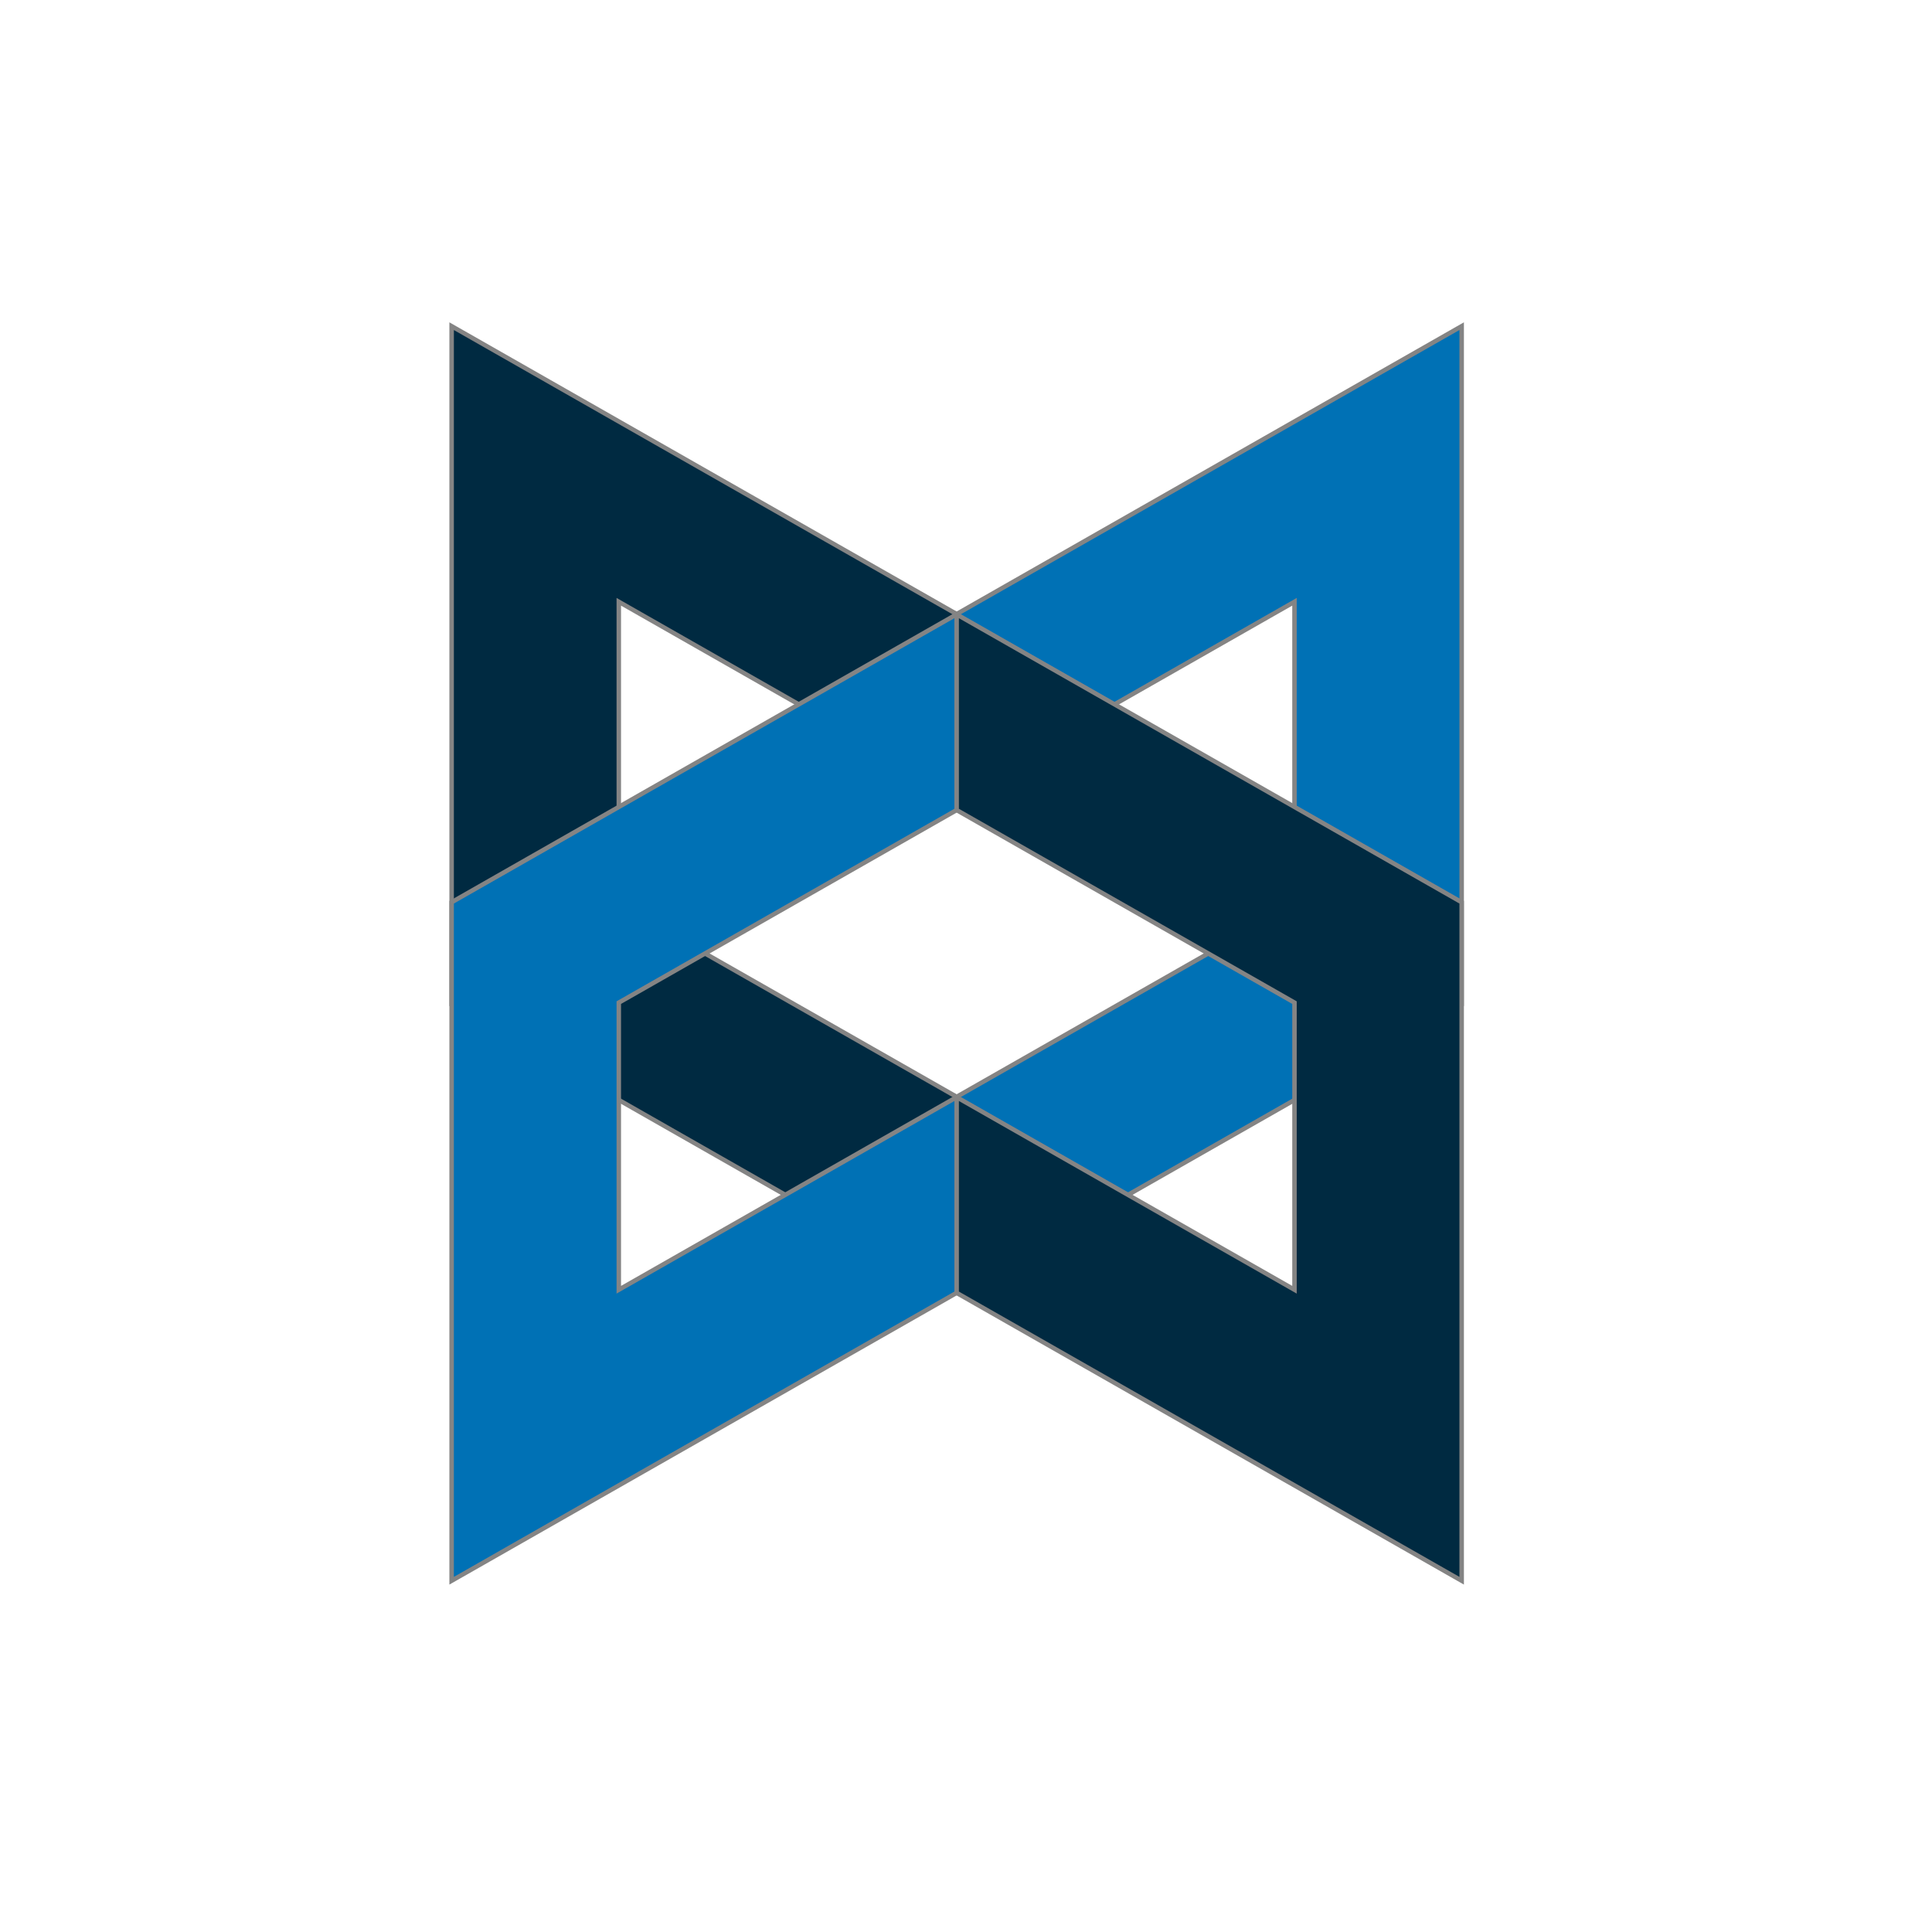
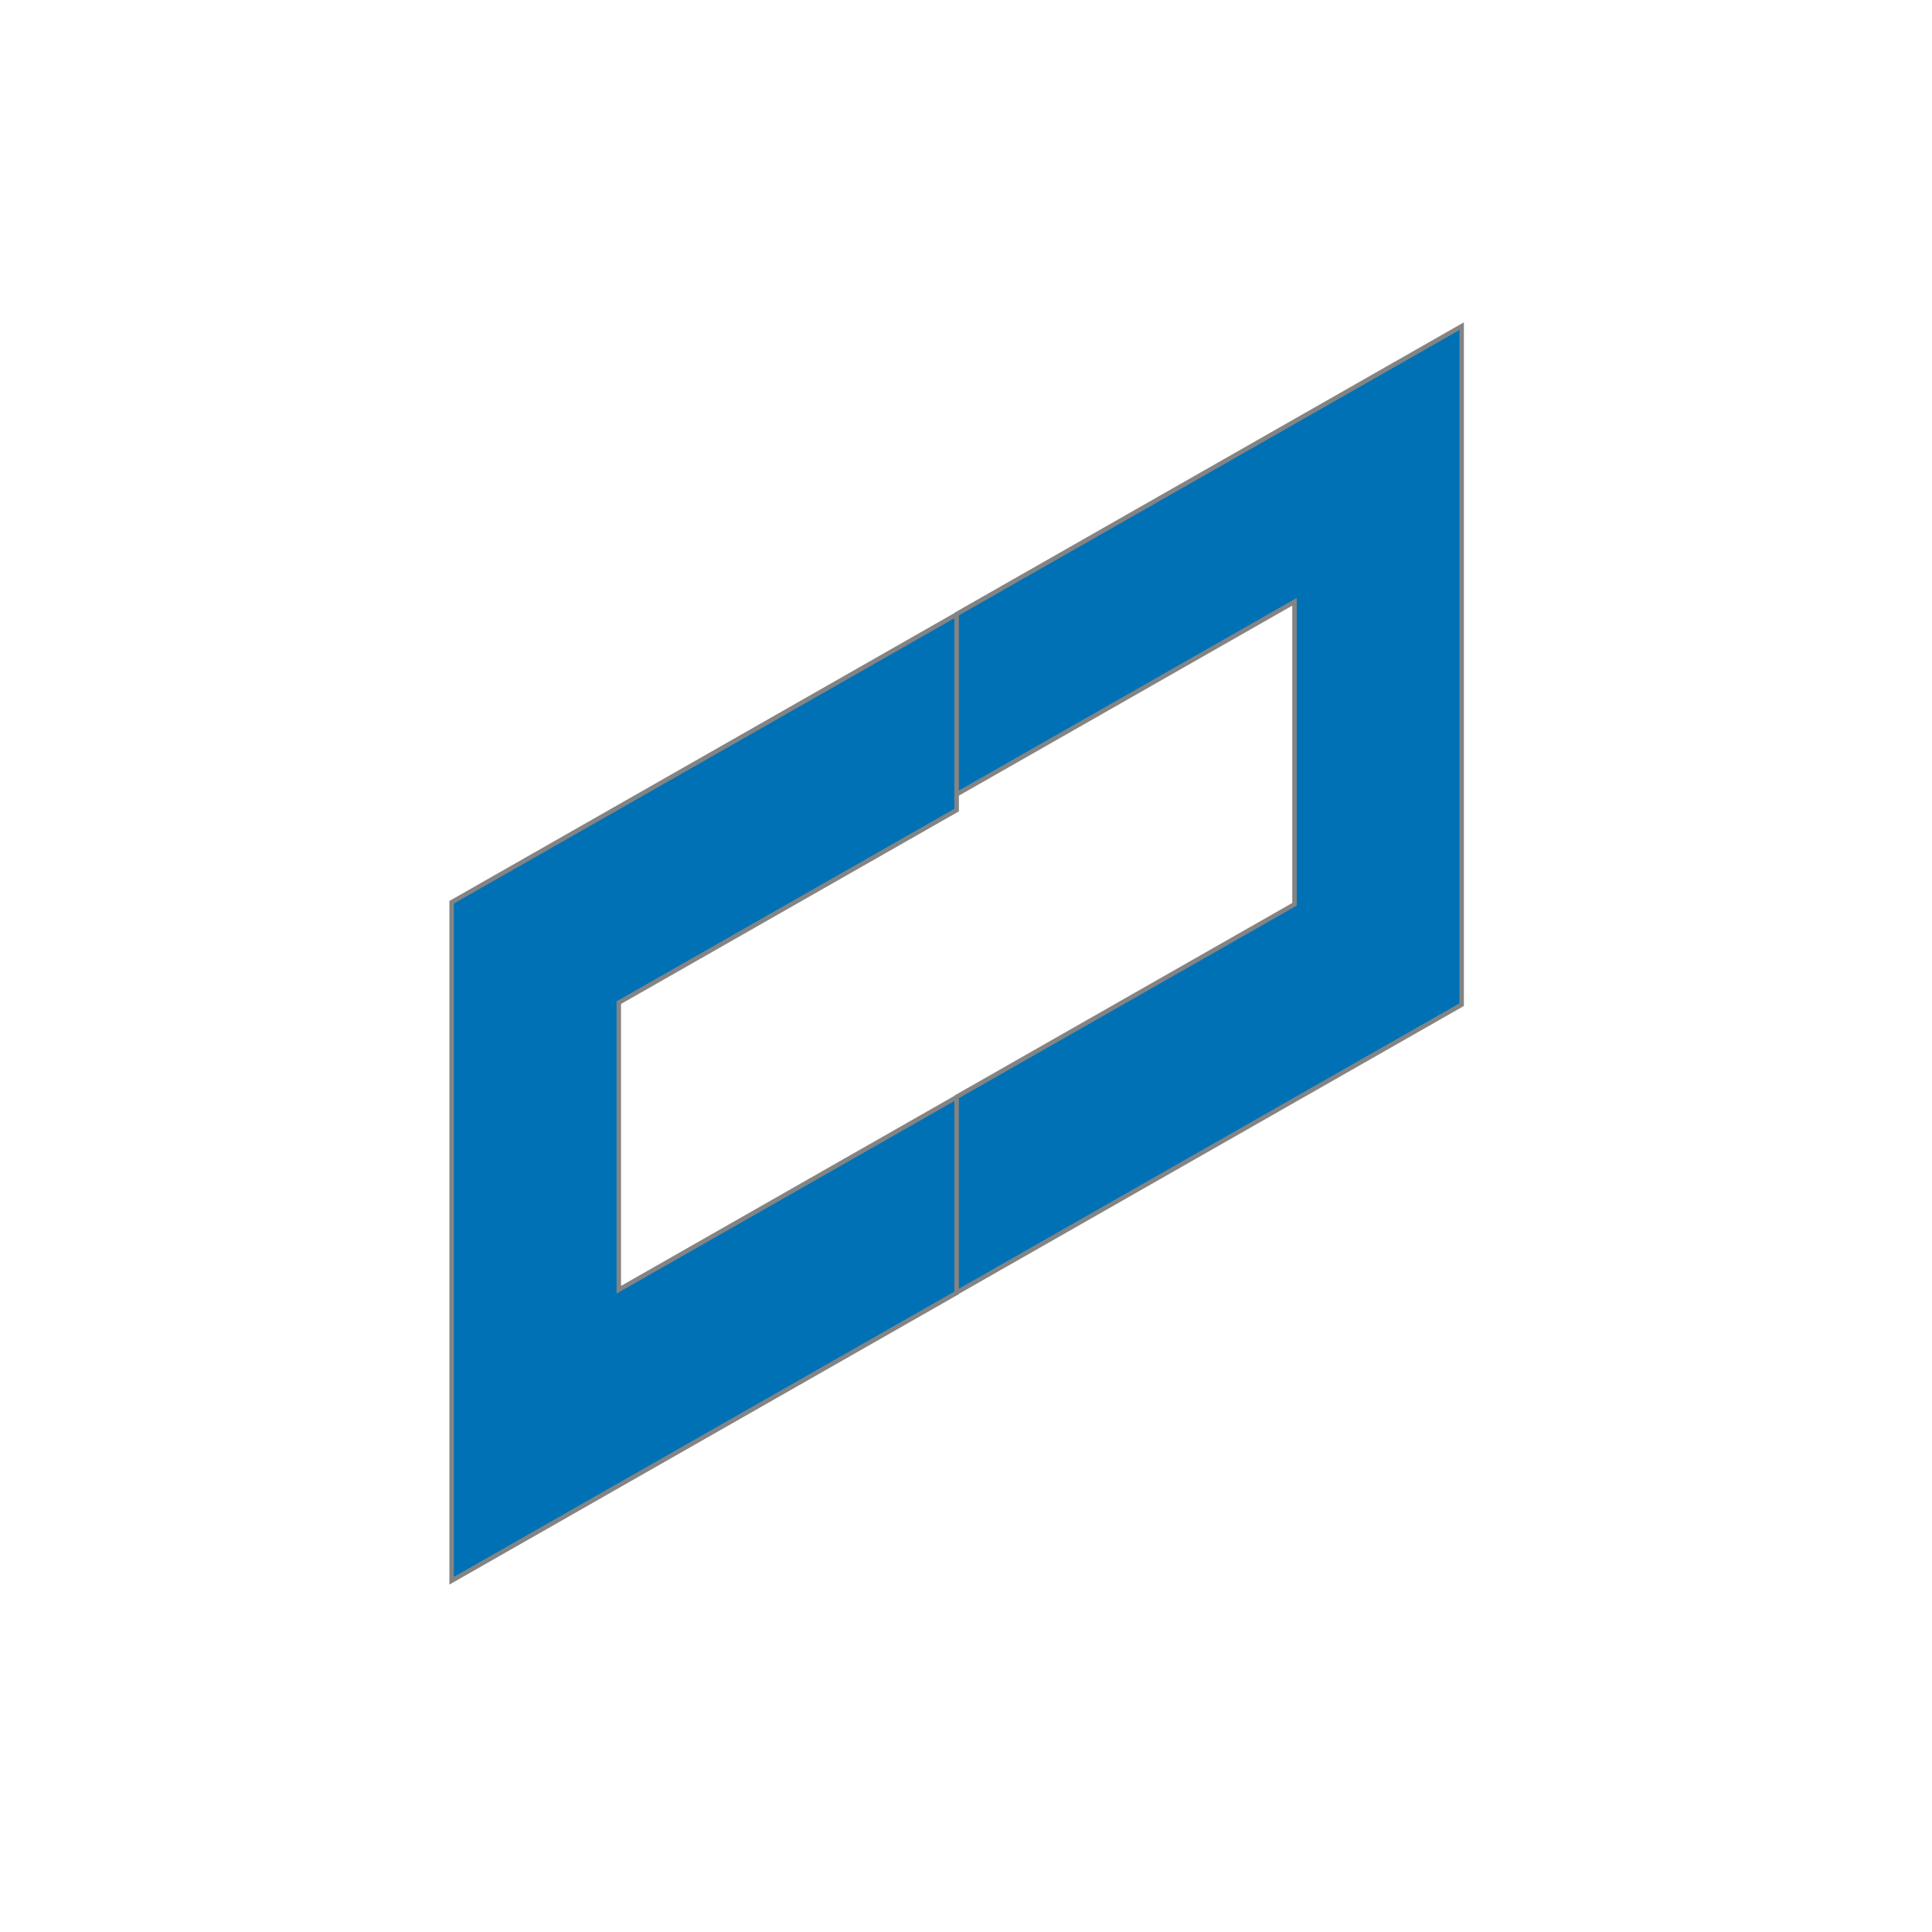
<svg xmlns="http://www.w3.org/2000/svg" width="77" height="77" fill="none">
-   <path fill-rule="evenodd" clip-rule="evenodd" d="M18 13v27.041l20.127 11.474v-7.8L24.662 36.04V23.984l13.465 7.675v-7.185L18 13z" fill="#002A41" stroke="#848484" stroke-width=".179" />
  <path fill-rule="evenodd" clip-rule="evenodd" d="M58.255 13v27.041L38.127 51.515v-7.8l13.465-7.675V23.984l-13.465 7.675v-7.185L58.255 13zM18 63V35.959l20.127-11.474v7.8L24.662 39.96v11.443l13.465-7.676v7.8L18 63z" fill="#0071B5" stroke="#848484" stroke-width=".179" />
-   <path fill-rule="evenodd" clip-rule="evenodd" d="M58.255 63V35.959L38.127 24.485v7.8l13.465 7.675v11.443l-13.465-7.676v7.8L58.255 63z" fill="#002A41" stroke="#848484" stroke-width=".179" />
</svg>